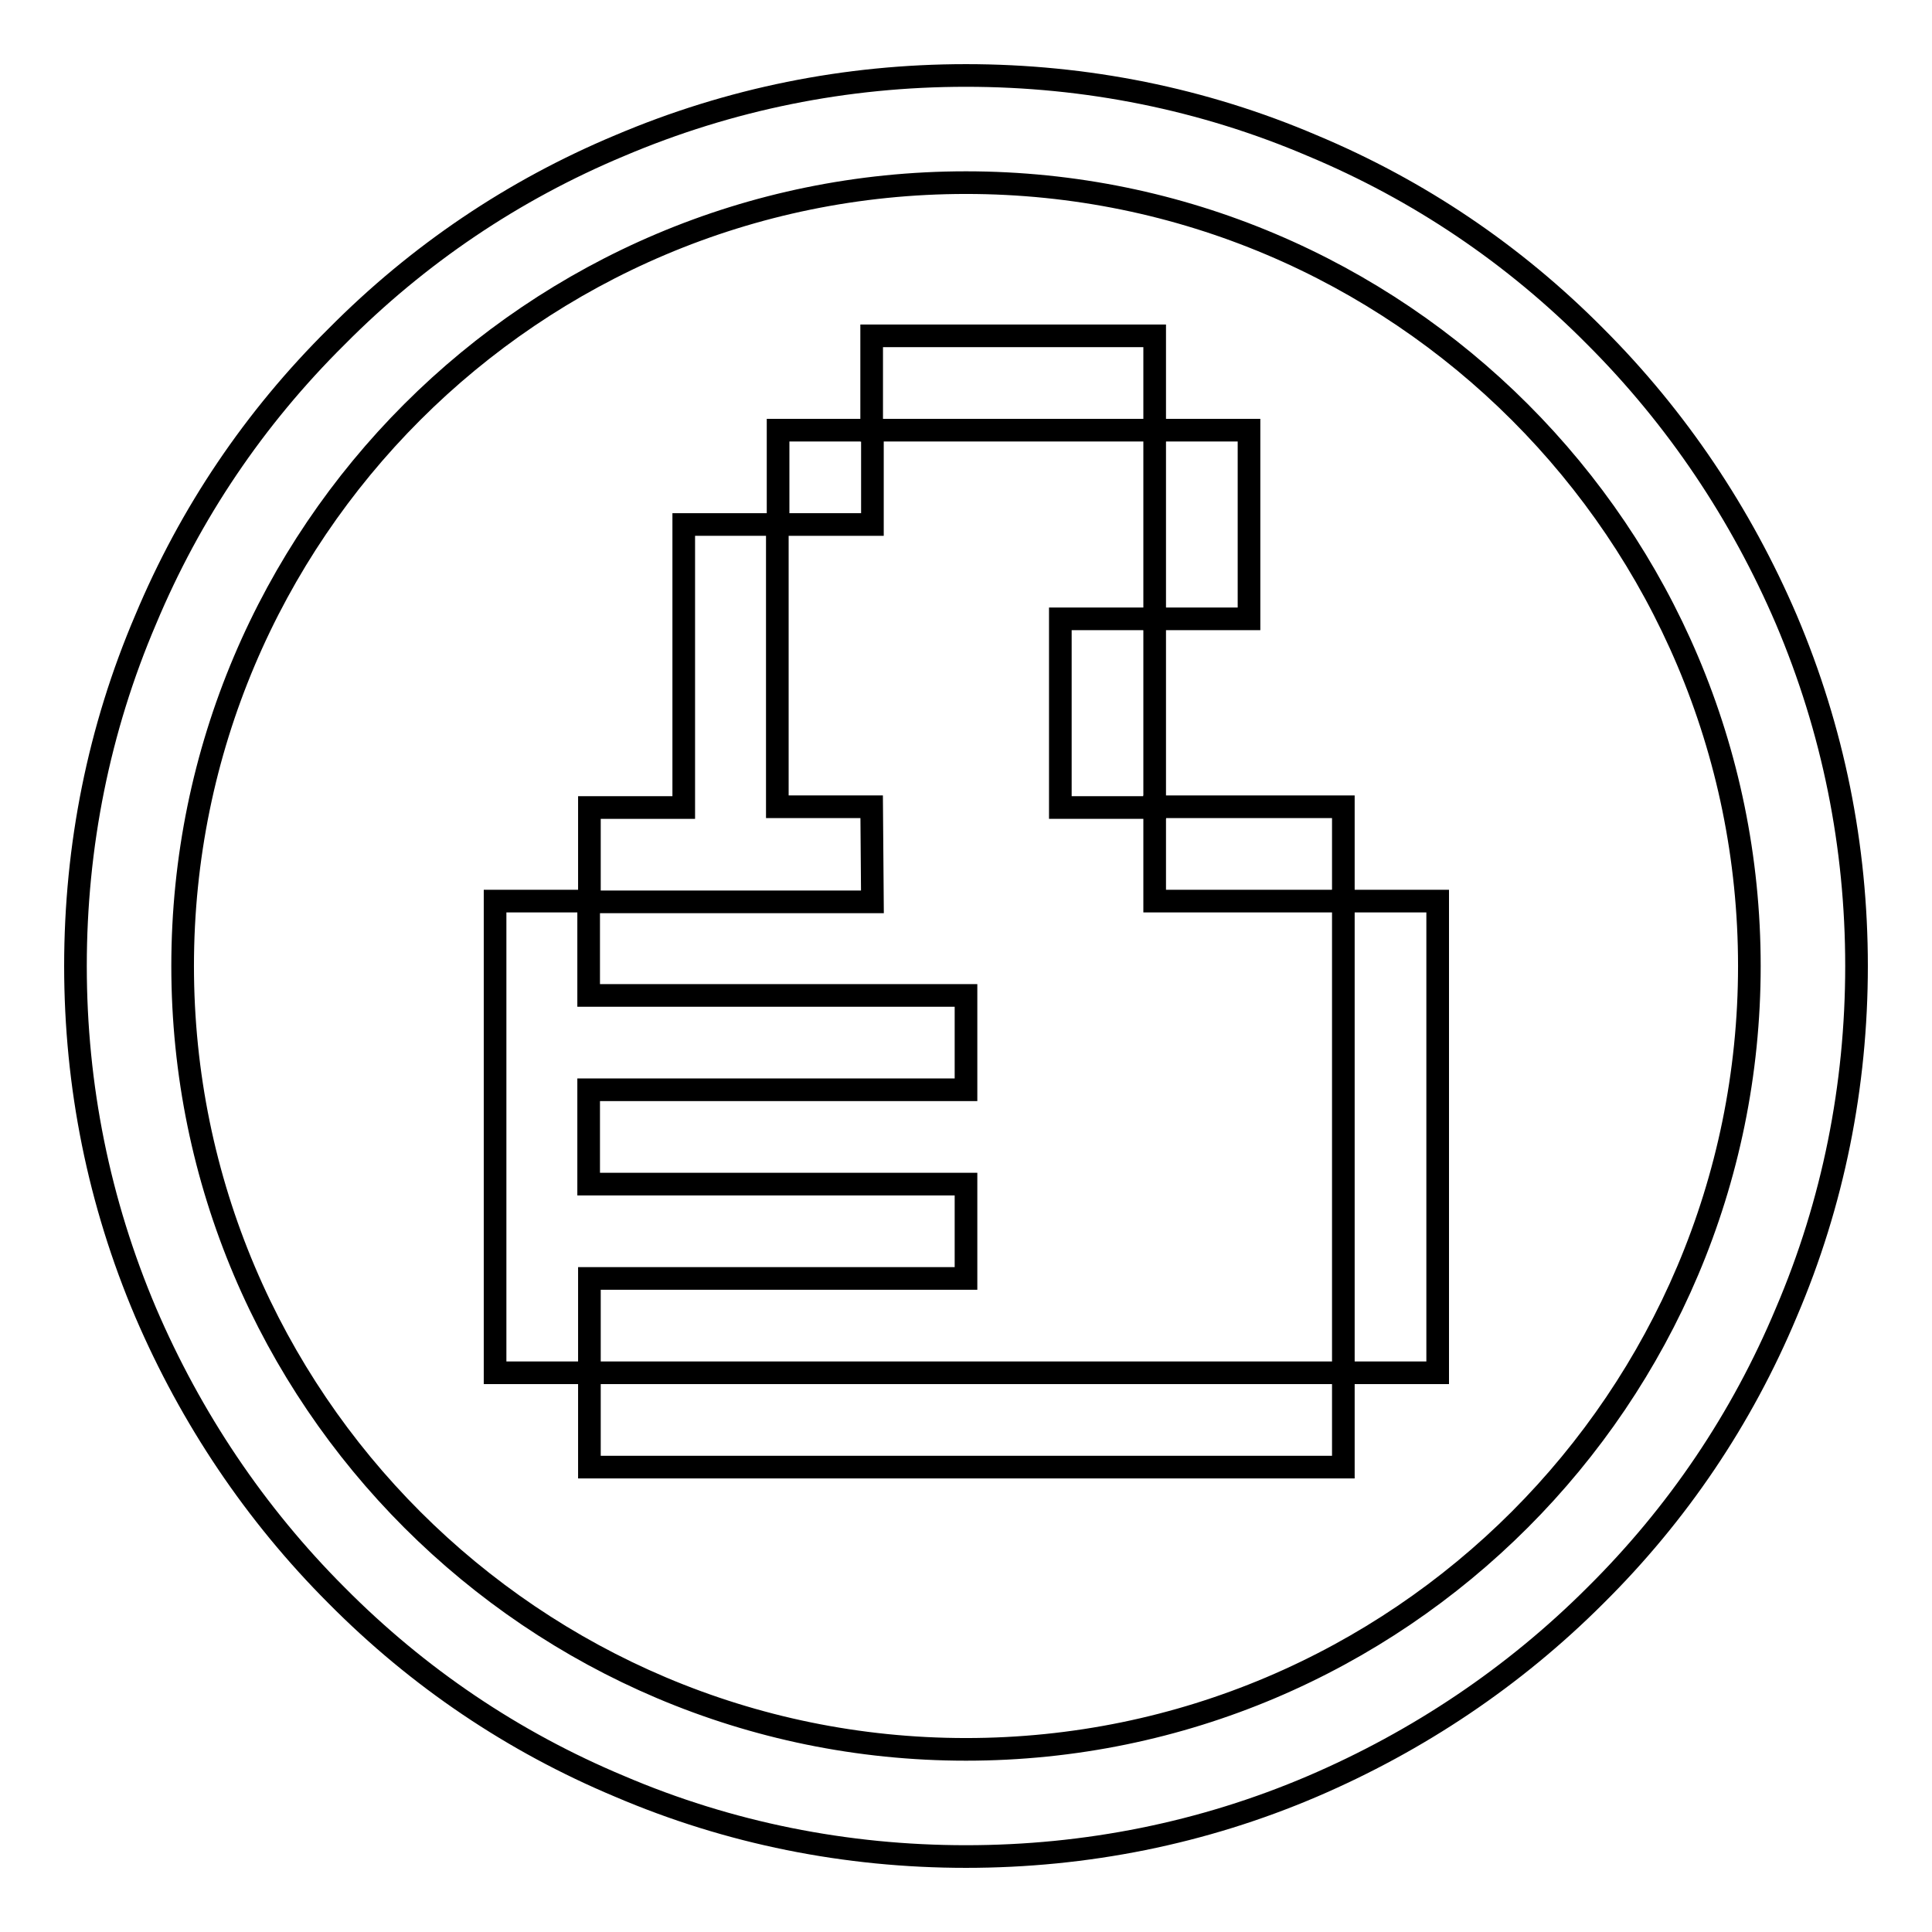
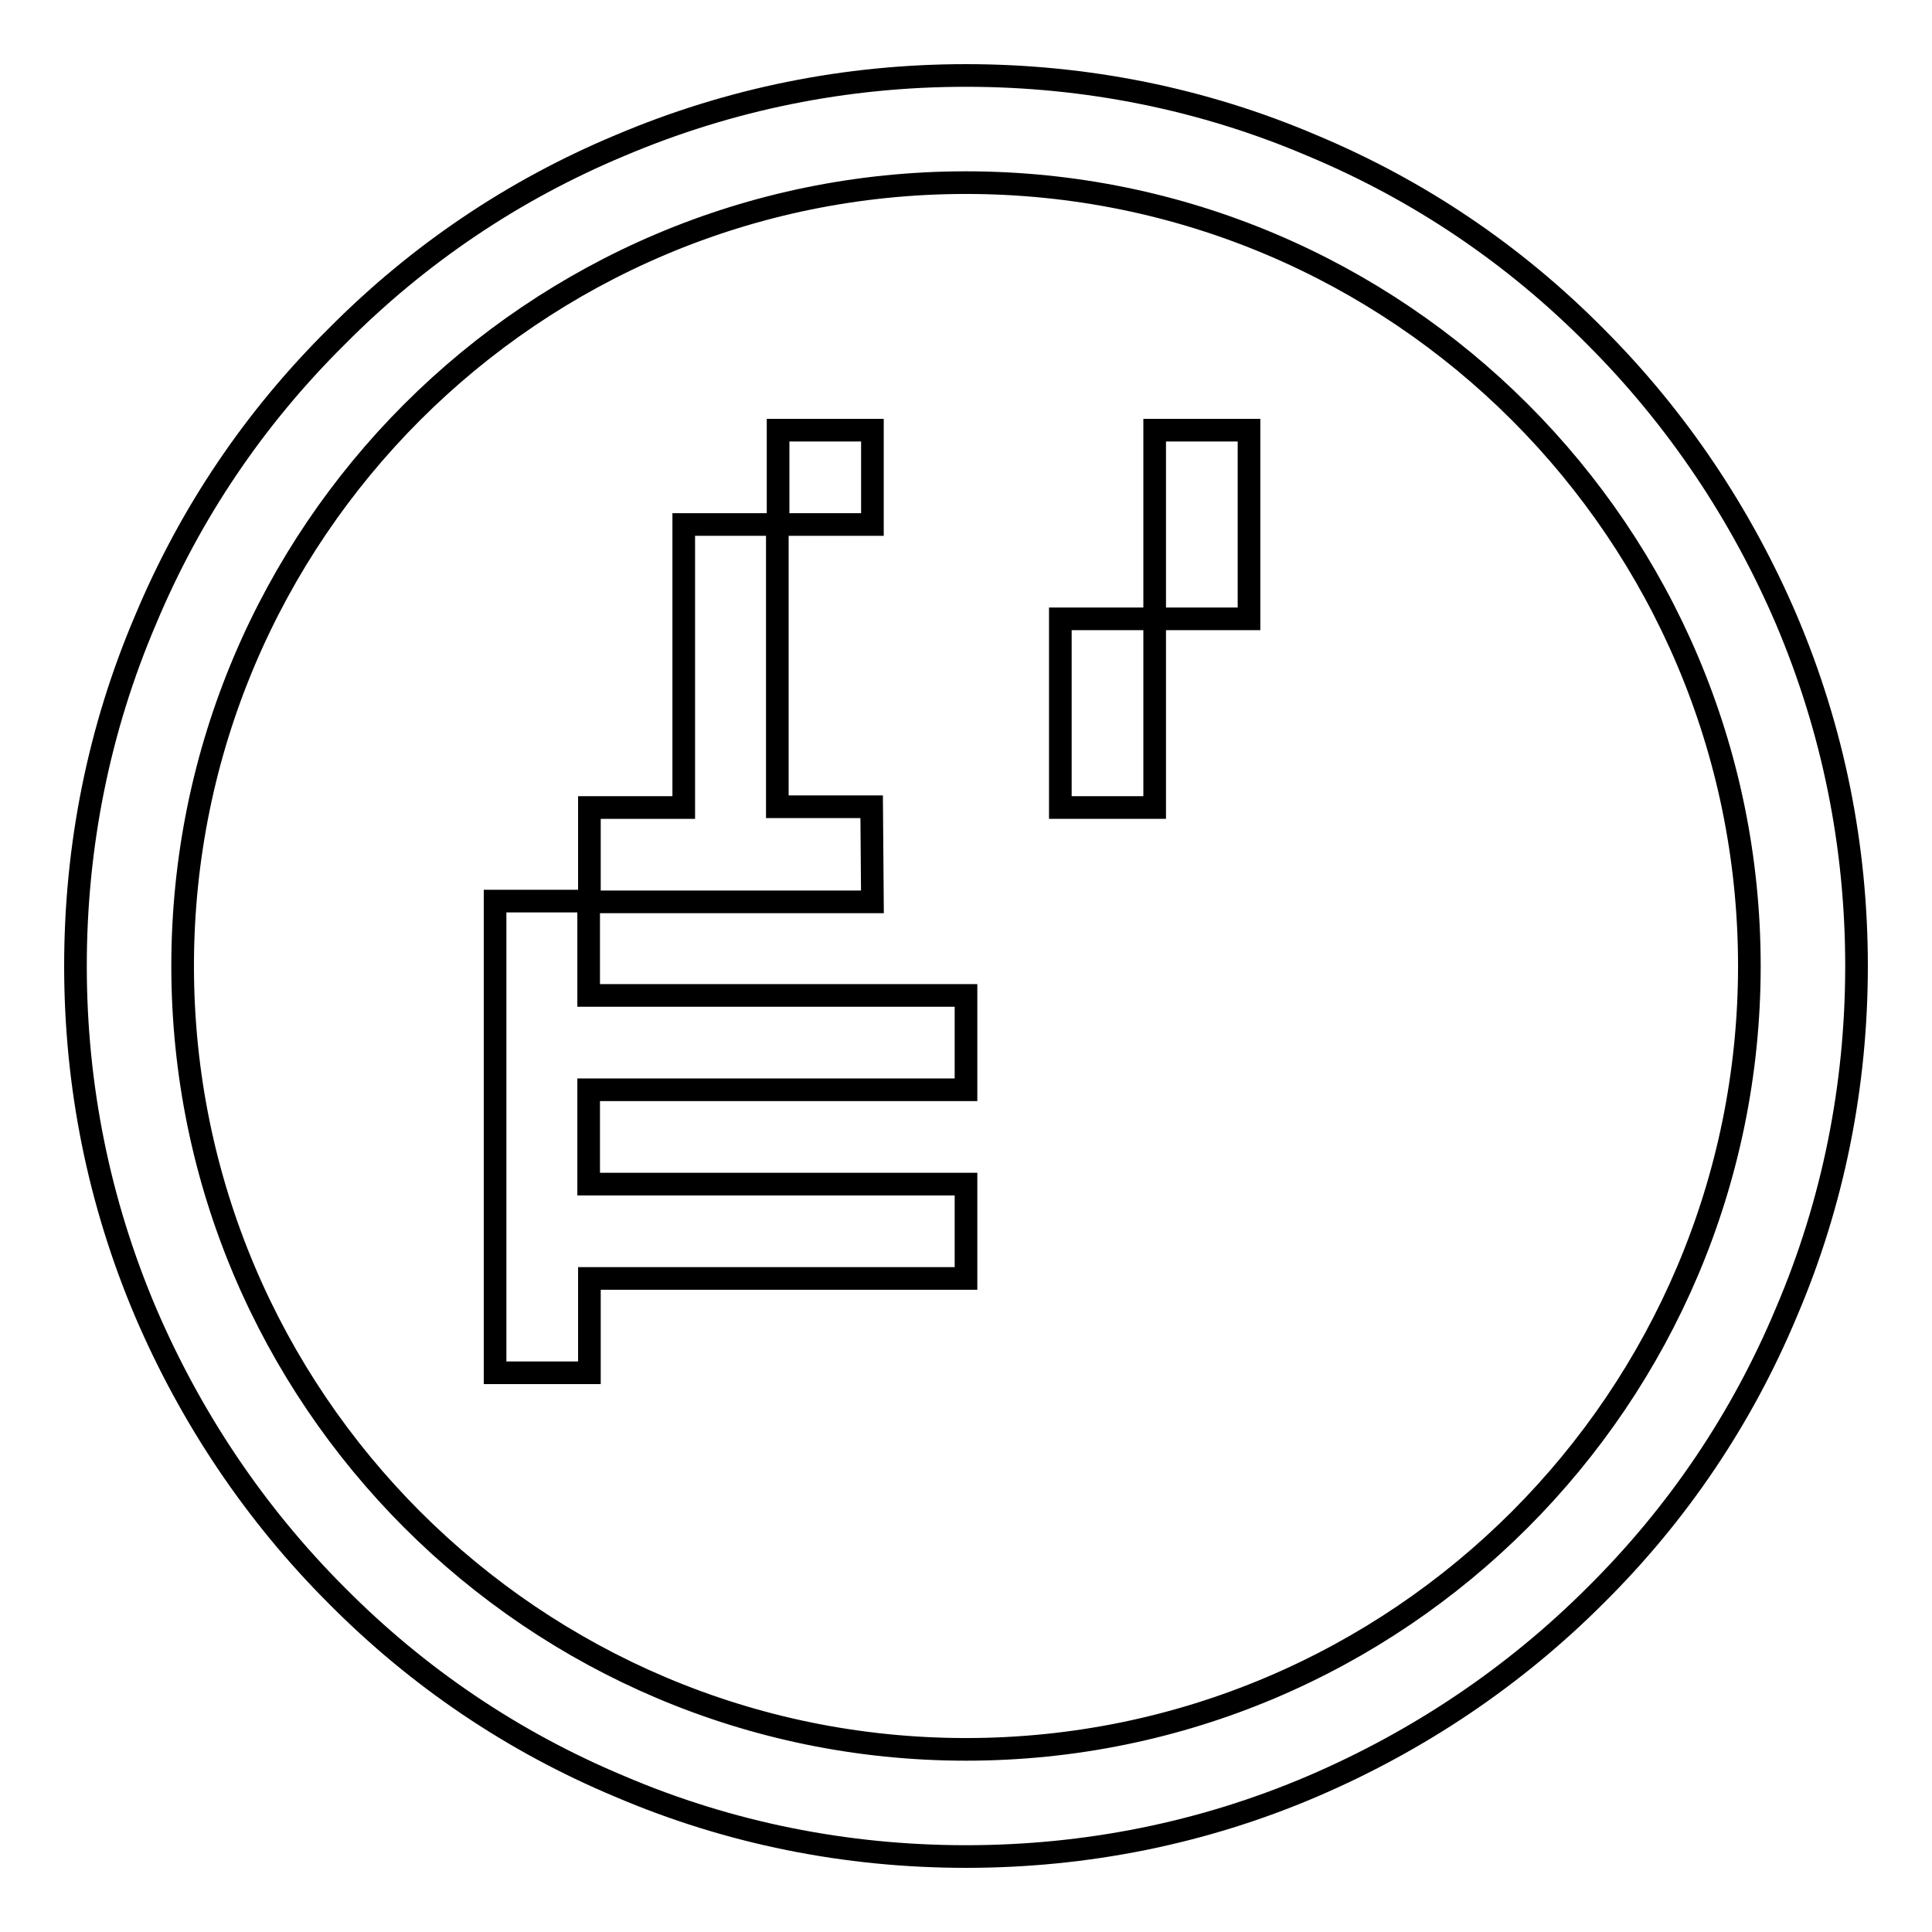
<svg xmlns="http://www.w3.org/2000/svg" version="1.1" x="0px" y="0px" viewBox="0 0 256 256" enable-background="new 0 0 256 256" xml:space="preserve">
  <g>
    <g>
-       <path stroke-width="3" fill-opacity="0" stroke="#000000" d="M115.5,44.5H153V57h-37.5V44.5L115.5,44.5z" />
      <path stroke-width="3" fill-opacity="0" stroke="#000000" d="M153,57h12.5v25H153V57z" />
      <path stroke-width="3" fill-opacity="0" stroke="#000000" d="M140.5,82H153v25h-12.5V82z" />
-       <path stroke-width="3" fill-opacity="0" stroke="#000000" d="M153,106.9h25v12.5h-25V106.9z" />
-       <path stroke-width="3" fill-opacity="0" stroke="#000000" d="M178,119.4h12.5v62.5H178V119.4L178,119.4z" />
-       <path stroke-width="3" fill-opacity="0" stroke="#000000" d="M78.1,181.9H178v12.5H78.1V181.9z" />
      <path stroke-width="3" fill-opacity="0" stroke="#000000" d="M128,169.4v-12.5h-50v-12.5h50v-12.5h-50v-12.5H65.6v12.5v12.5v12.5v12.5v12.5h12.5v-12.5H128z" />
      <path stroke-width="3" fill-opacity="0" stroke="#000000" d="M115.5,106.9h-12.5V69.5H90.6v37.5H78.1v12.5h37.5L115.5,106.9L115.5,106.9z" />
      <path stroke-width="3" fill-opacity="0" stroke="#000000" d="M103.1,57h12.5v12.5h-12.5V57z" />
      <path stroke-width="3" fill-opacity="0" stroke="#000000" d="M128,246c-15.9,0-31.4-3.1-45.9-9.3c-14.1-5.9-26.7-14.4-37.5-25.3c-10.8-10.8-19.3-23.5-25.3-37.5c-6.2-14.6-9.3-30-9.3-45.9s3.1-31.4,9.3-45.9C25.2,68,33.7,55.4,44.6,44.6C55.4,33.7,68,25.2,82.1,19.3c14.6-6.2,30-9.3,45.9-9.3s31.4,3.1,45.9,9.3c14.1,5.9,26.7,14.4,37.5,25.3c10.8,10.8,19.3,23.5,25.3,37.5c6.2,14.6,9.3,30,9.3,45.9s-3.1,31.4-9.3,45.9c-5.9,14.1-14.4,26.7-25.3,37.5c-10.8,10.8-23.5,19.3-37.5,25.3C159.4,242.9,143.9,246,128,246z M128,24.2C70.7,24.2,24.2,70.7,24.2,128c0,57.3,46.6,103.8,103.8,103.8c57.3,0,103.8-46.6,103.8-103.8C231.8,70.7,185.3,24.2,128,24.2z" />
      <path stroke-width="3" fill-opacity="0" stroke="#000000" d="M78.1,106.9" />
      <path stroke-width="3" fill-opacity="0" stroke="#000000" d="M65.6,119.4" />
    </g>
  </g>
</svg>